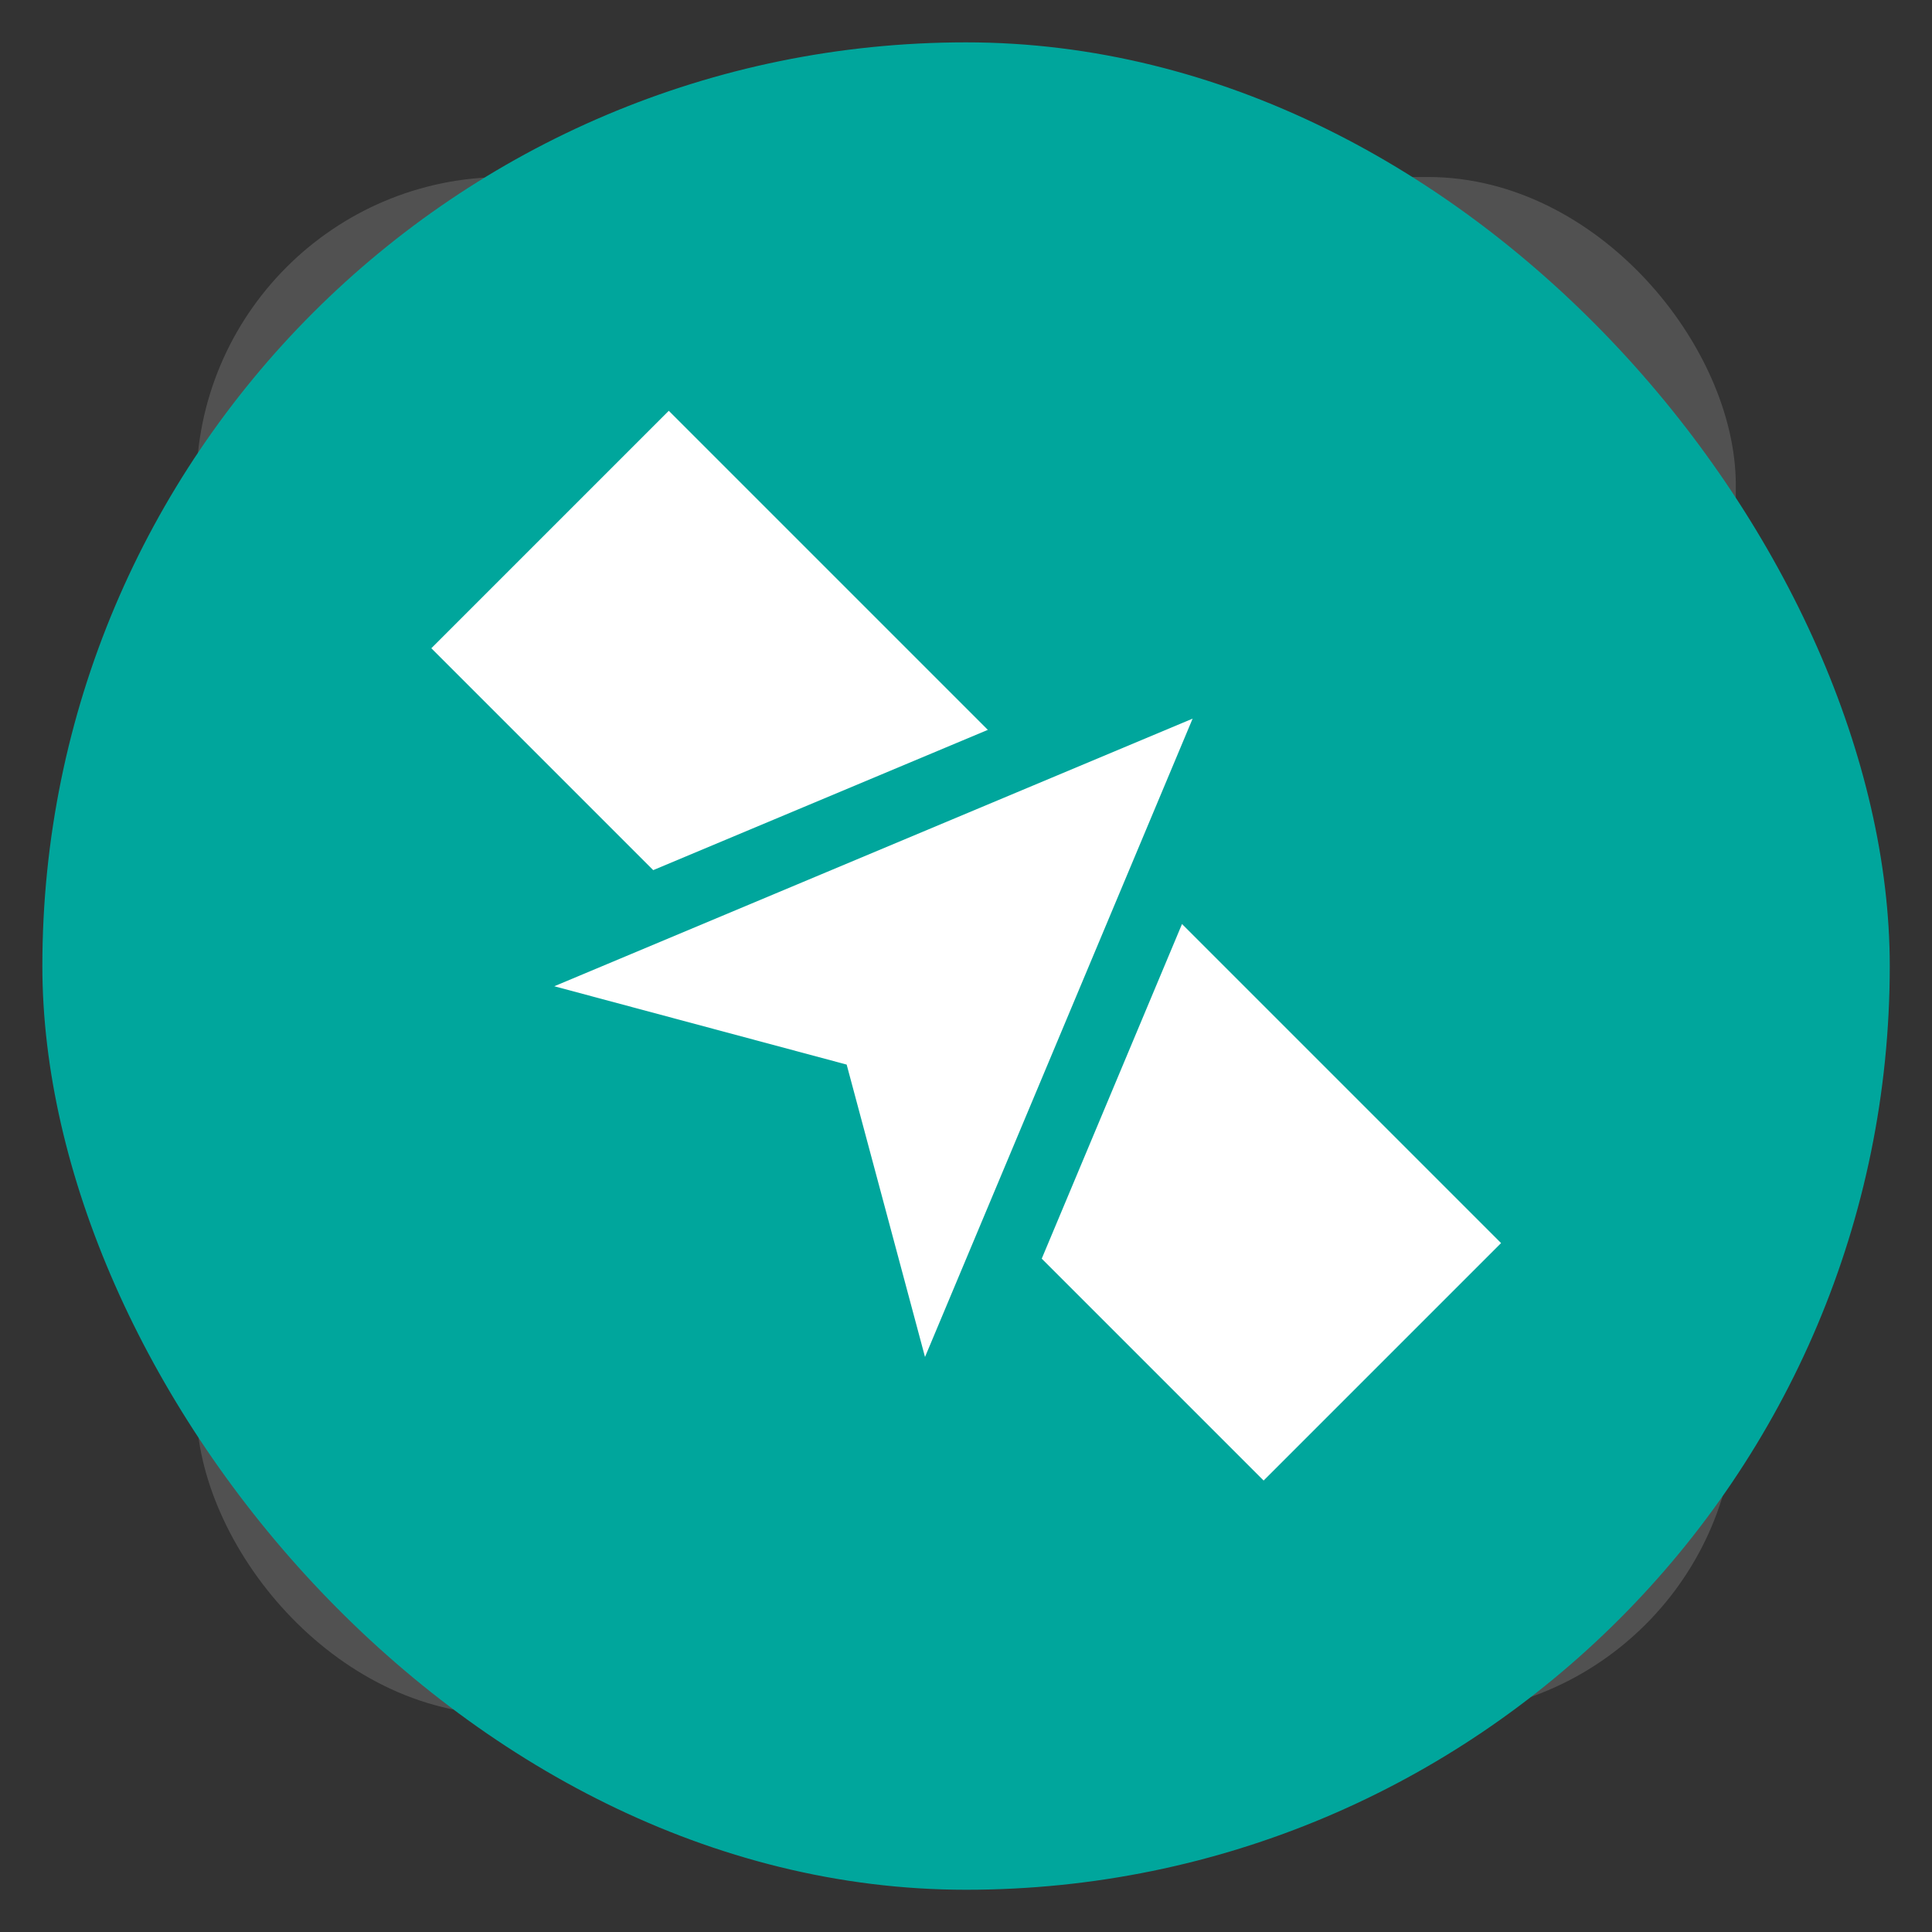
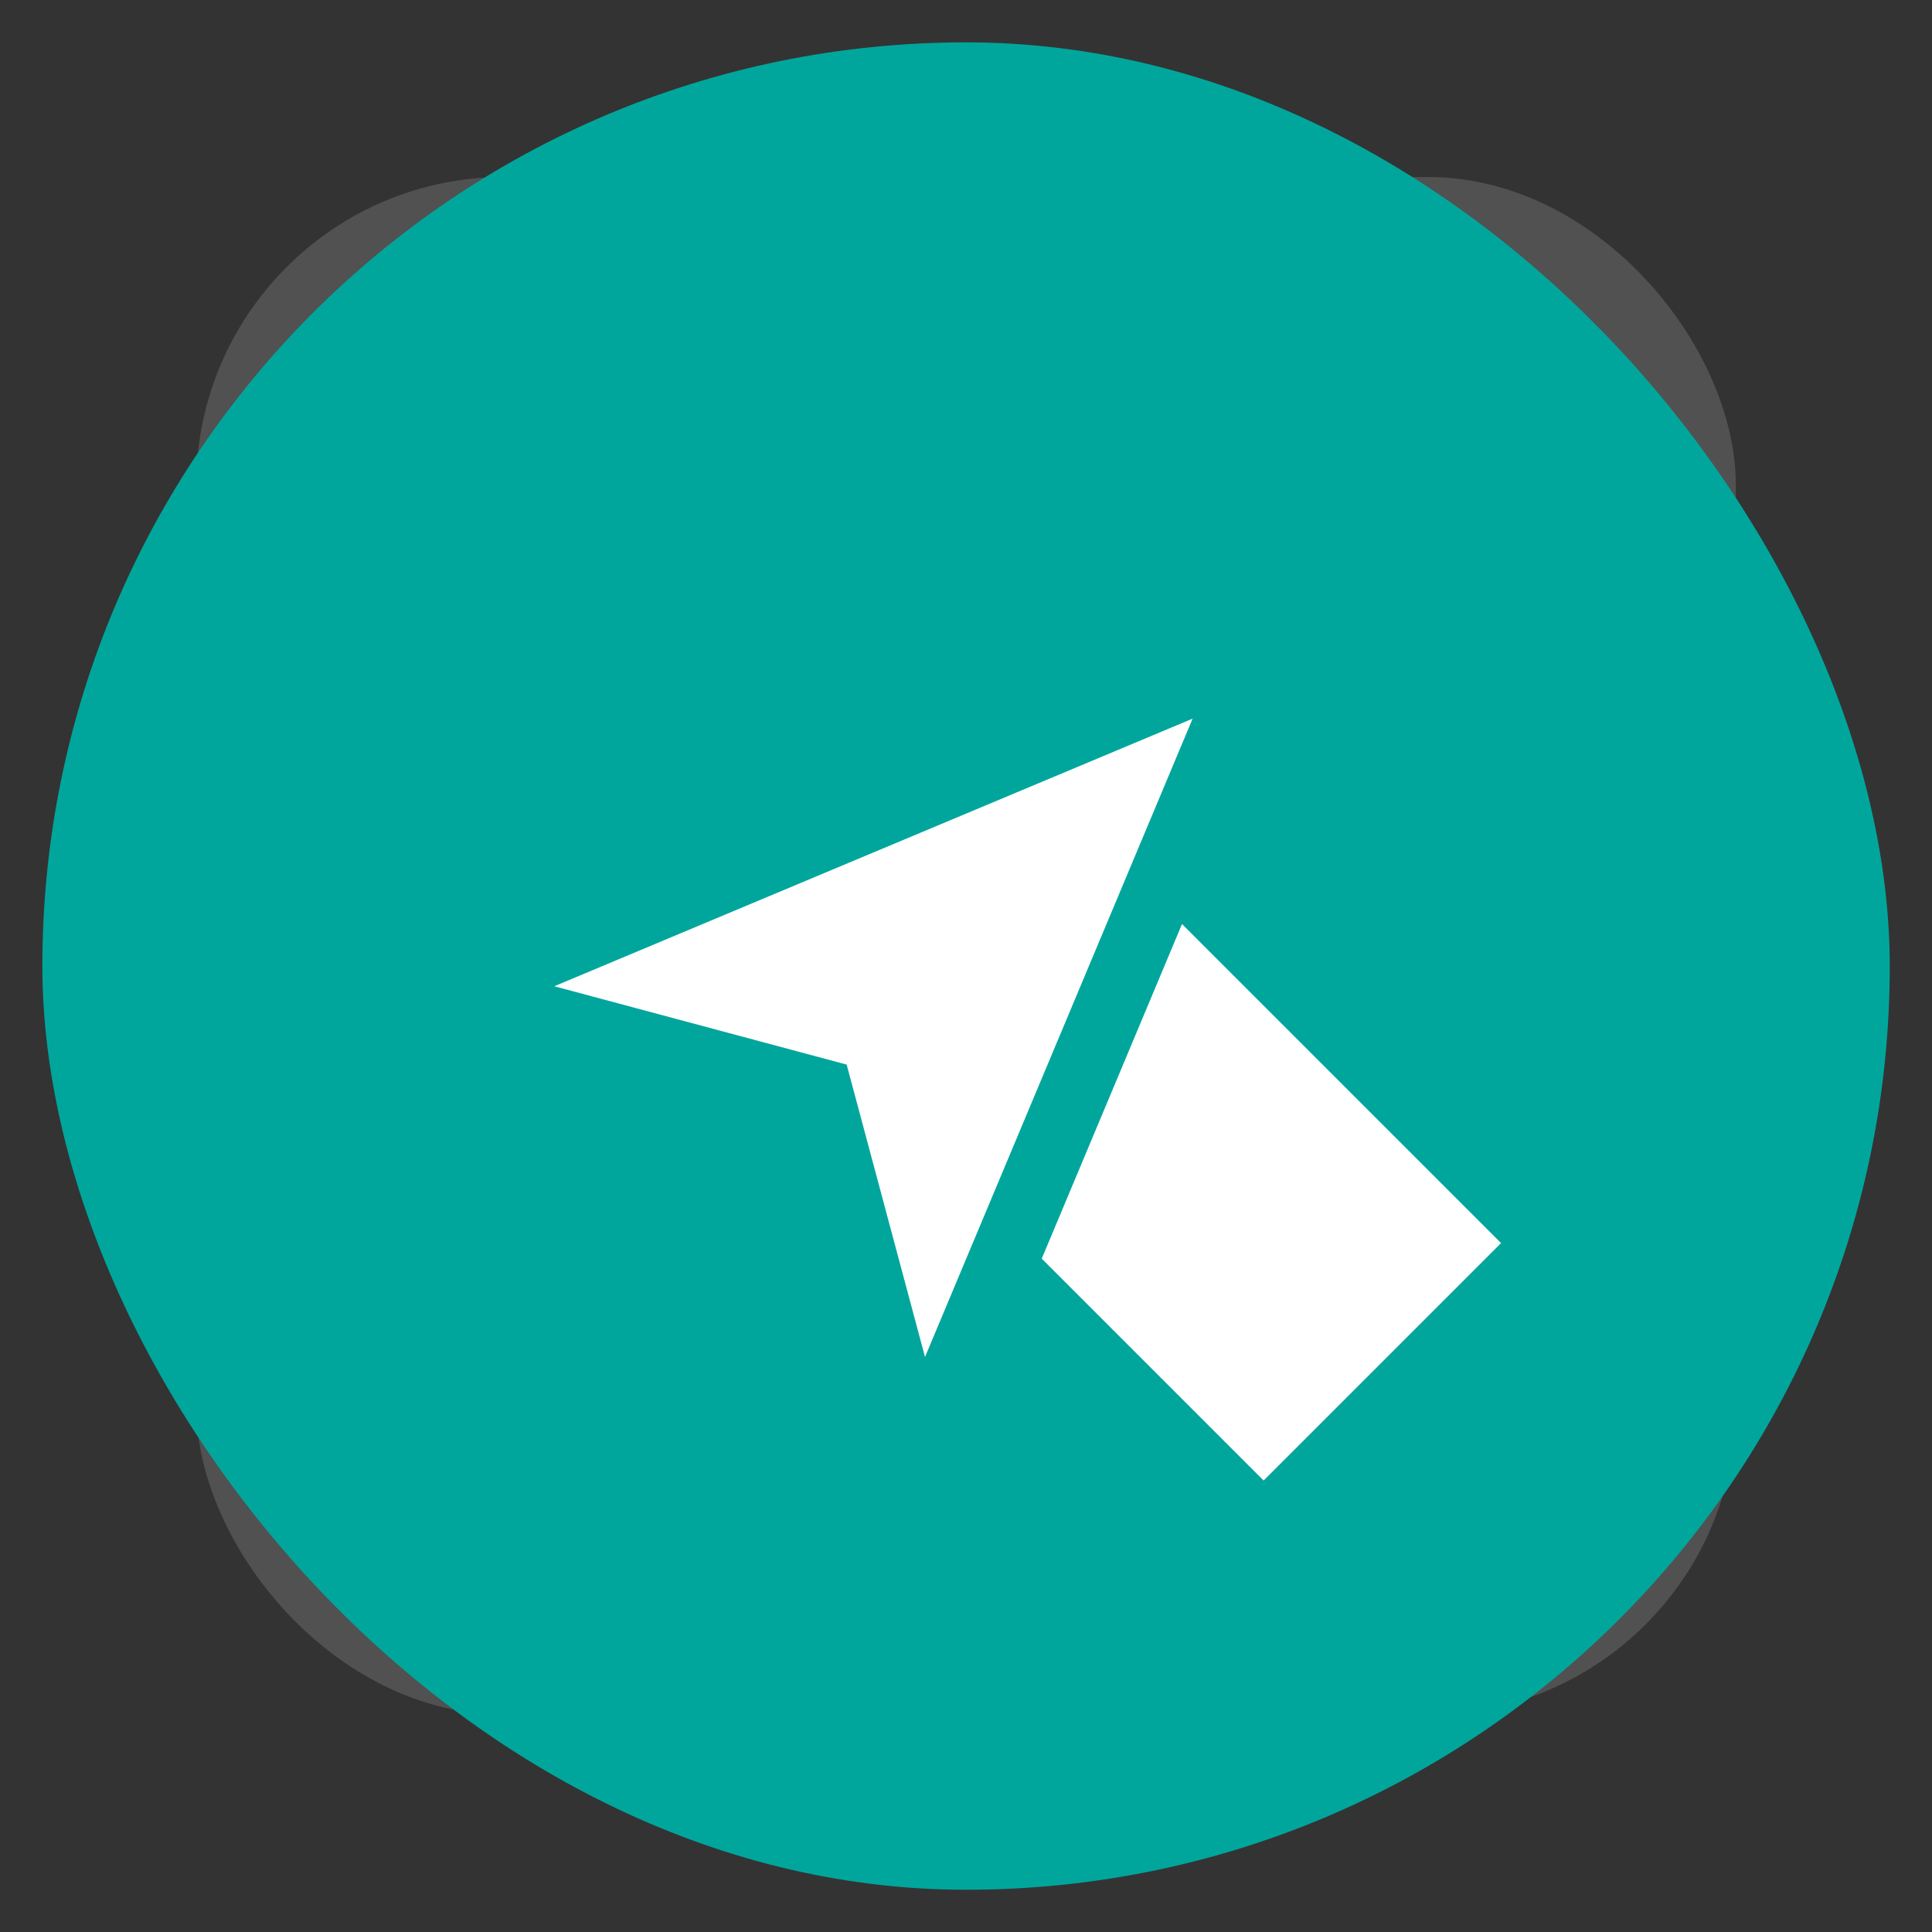
<svg xmlns="http://www.w3.org/2000/svg" width="62.749" height="62.749" viewBox="0 0 16.602 16.602">
  <rect x="0" y="0" width="16.602" height="16.602" fill="#333333" stroke="none" />
  <g transform="translate(-170.207 -186.108)">
    <rect width="13.229" height="13.213" x="171.894" y="187.629" fill="#fff" opacity=".15" rx="2.646" ry="2.646" />
    <rect width="15.875" height="15.875" x="170.571" y="186.472" fill="url(#a)" rx="7.937" ry="7.937" style="fill:#00a69c;fill-opacity:1;stroke-width:.283" />
    <path d="m0 0 45.712 19.164-19.164-45.712-5.61 20.938Z" style="fill:#fff;fill-opacity:1;fill-rule:nonzero;stroke:none" transform="matrix(.12 0 0 -.12 174.97 194.583)" />
-     <path d="m0 0-17.004-17.004 15.889-15.889 23.963 10.045z" style="fill:#fff;fill-opacity:1;fill-rule:nonzero;stroke:none" transform="matrix(.12 0 0 -.12 175.954 189.638)" />
    <path d="m0 0-17.004-17.004-15.889 15.889 10.045 23.963z" style="fill:#fff;fill-opacity:1;fill-rule:nonzero;stroke:none" transform="matrix(.12 0 0 -.12 183.106 196.79)" />
  </g>
</svg>